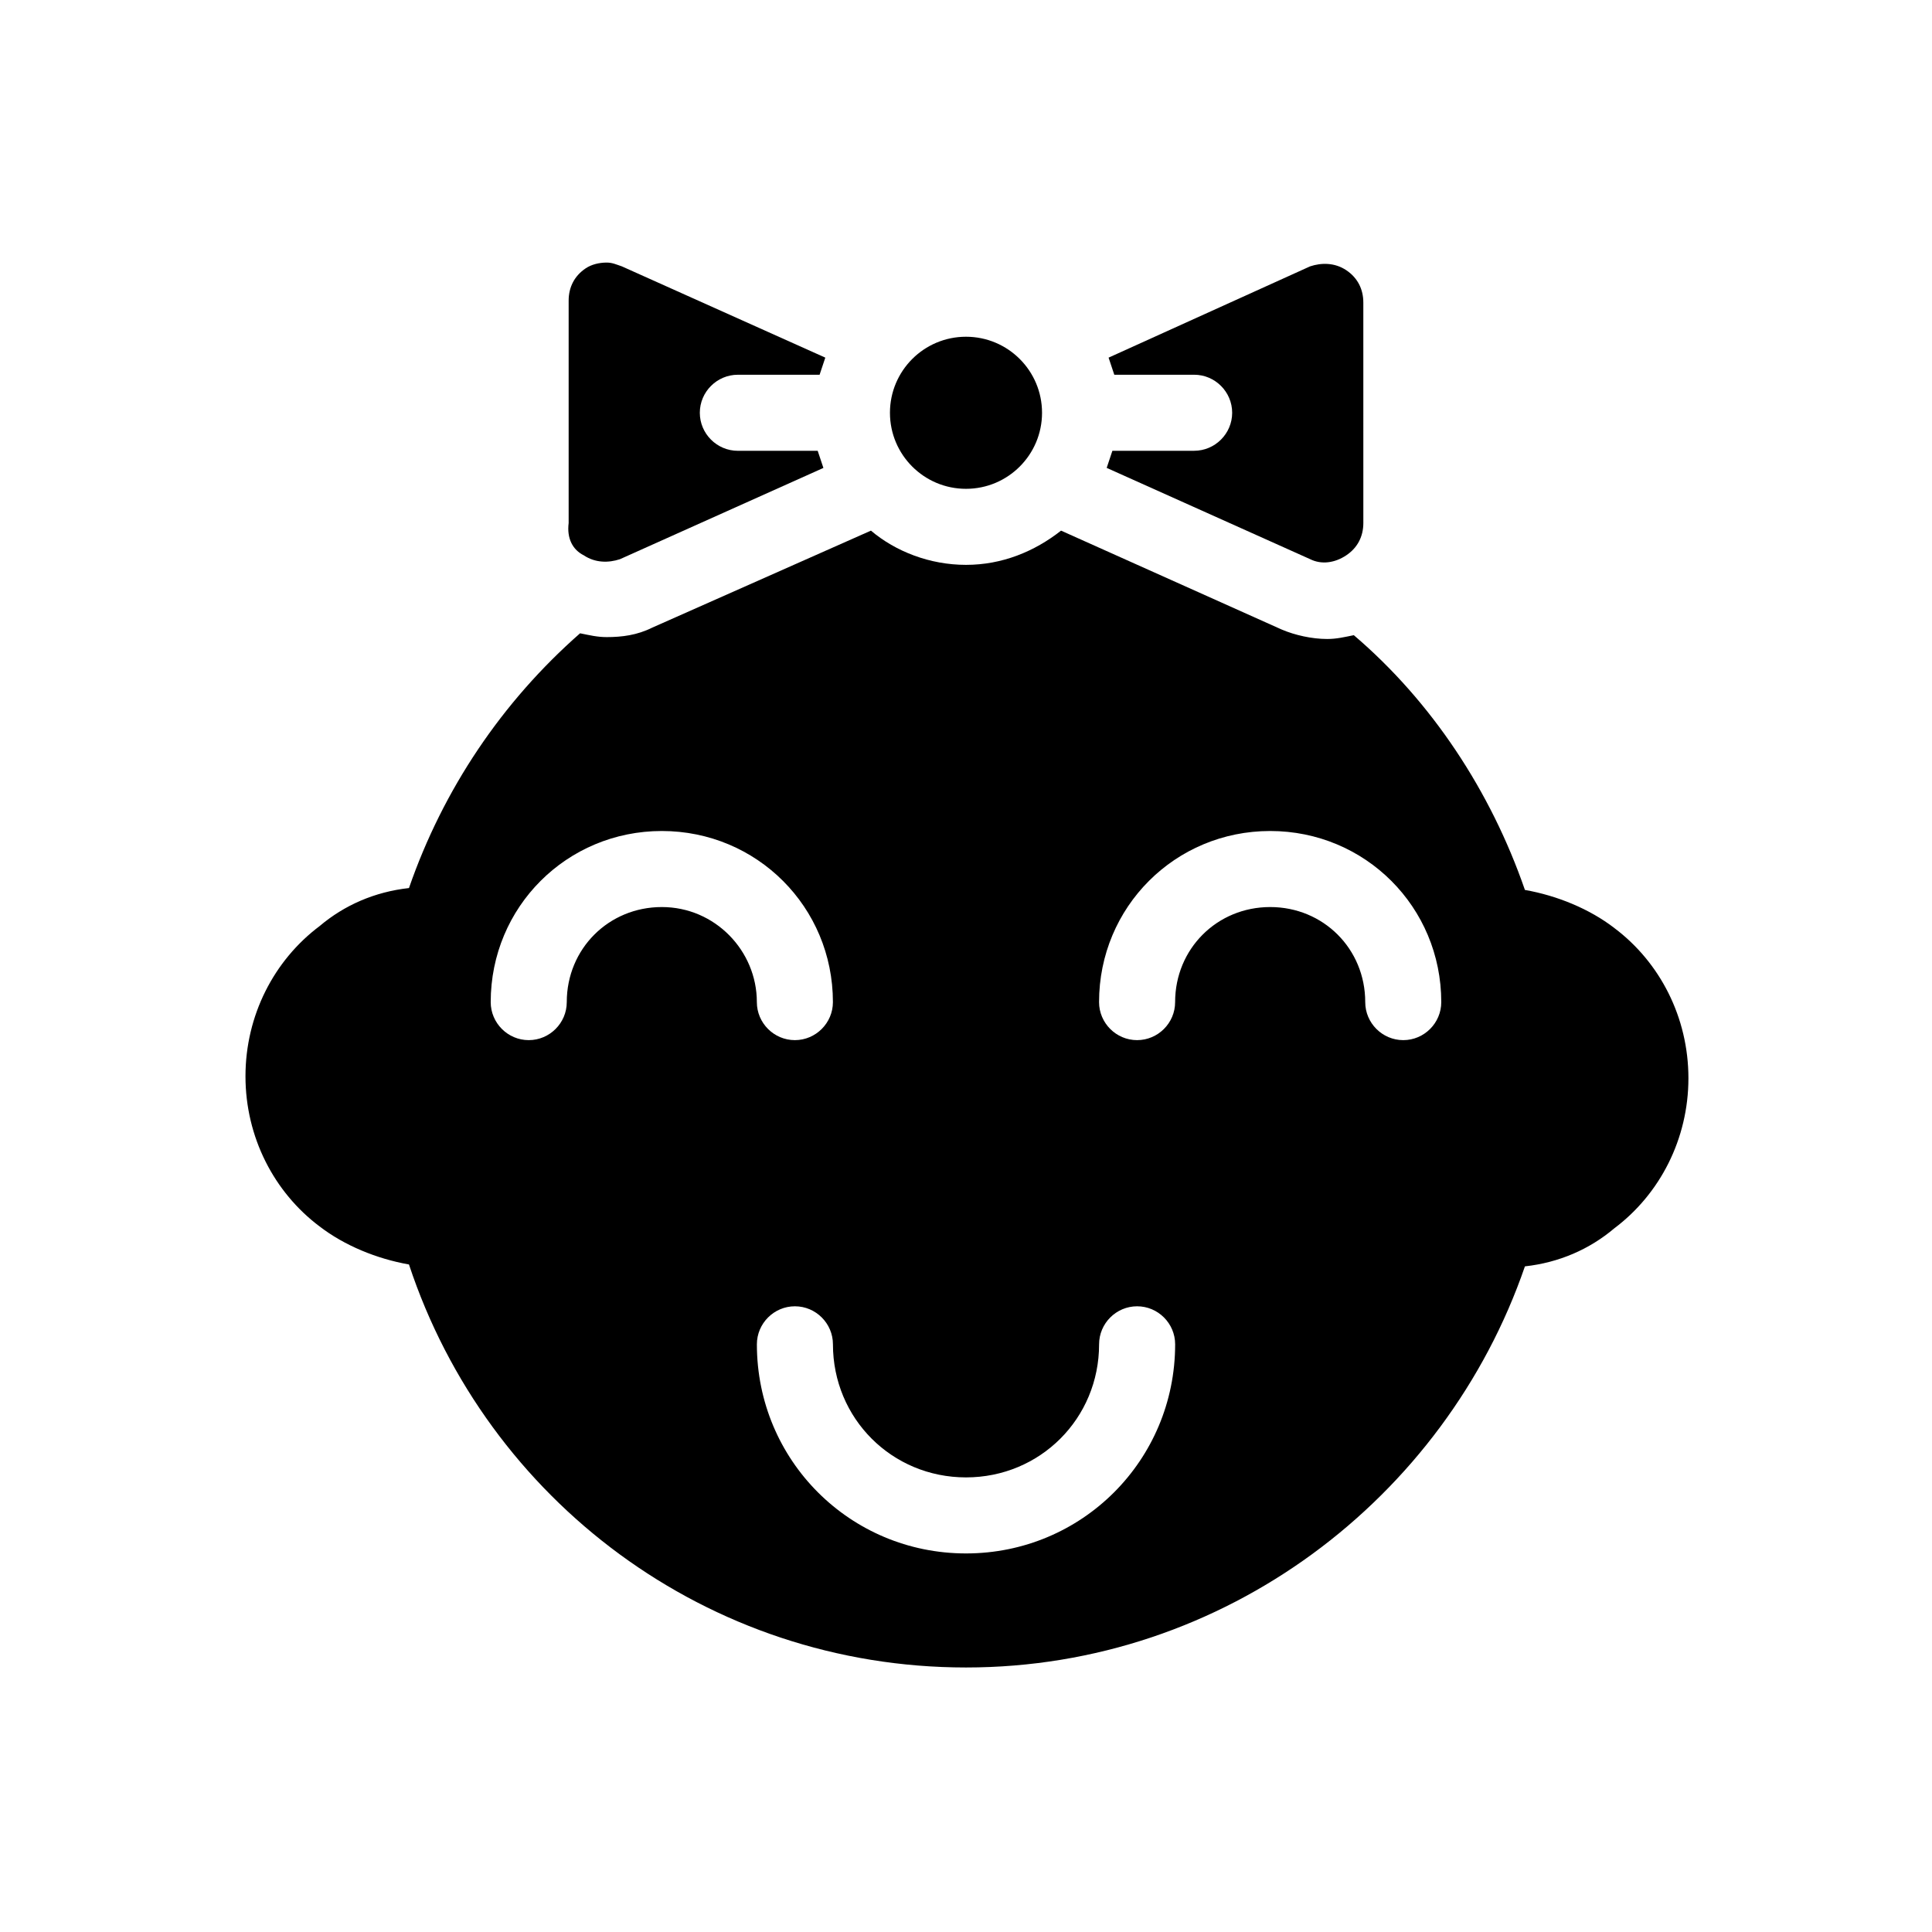
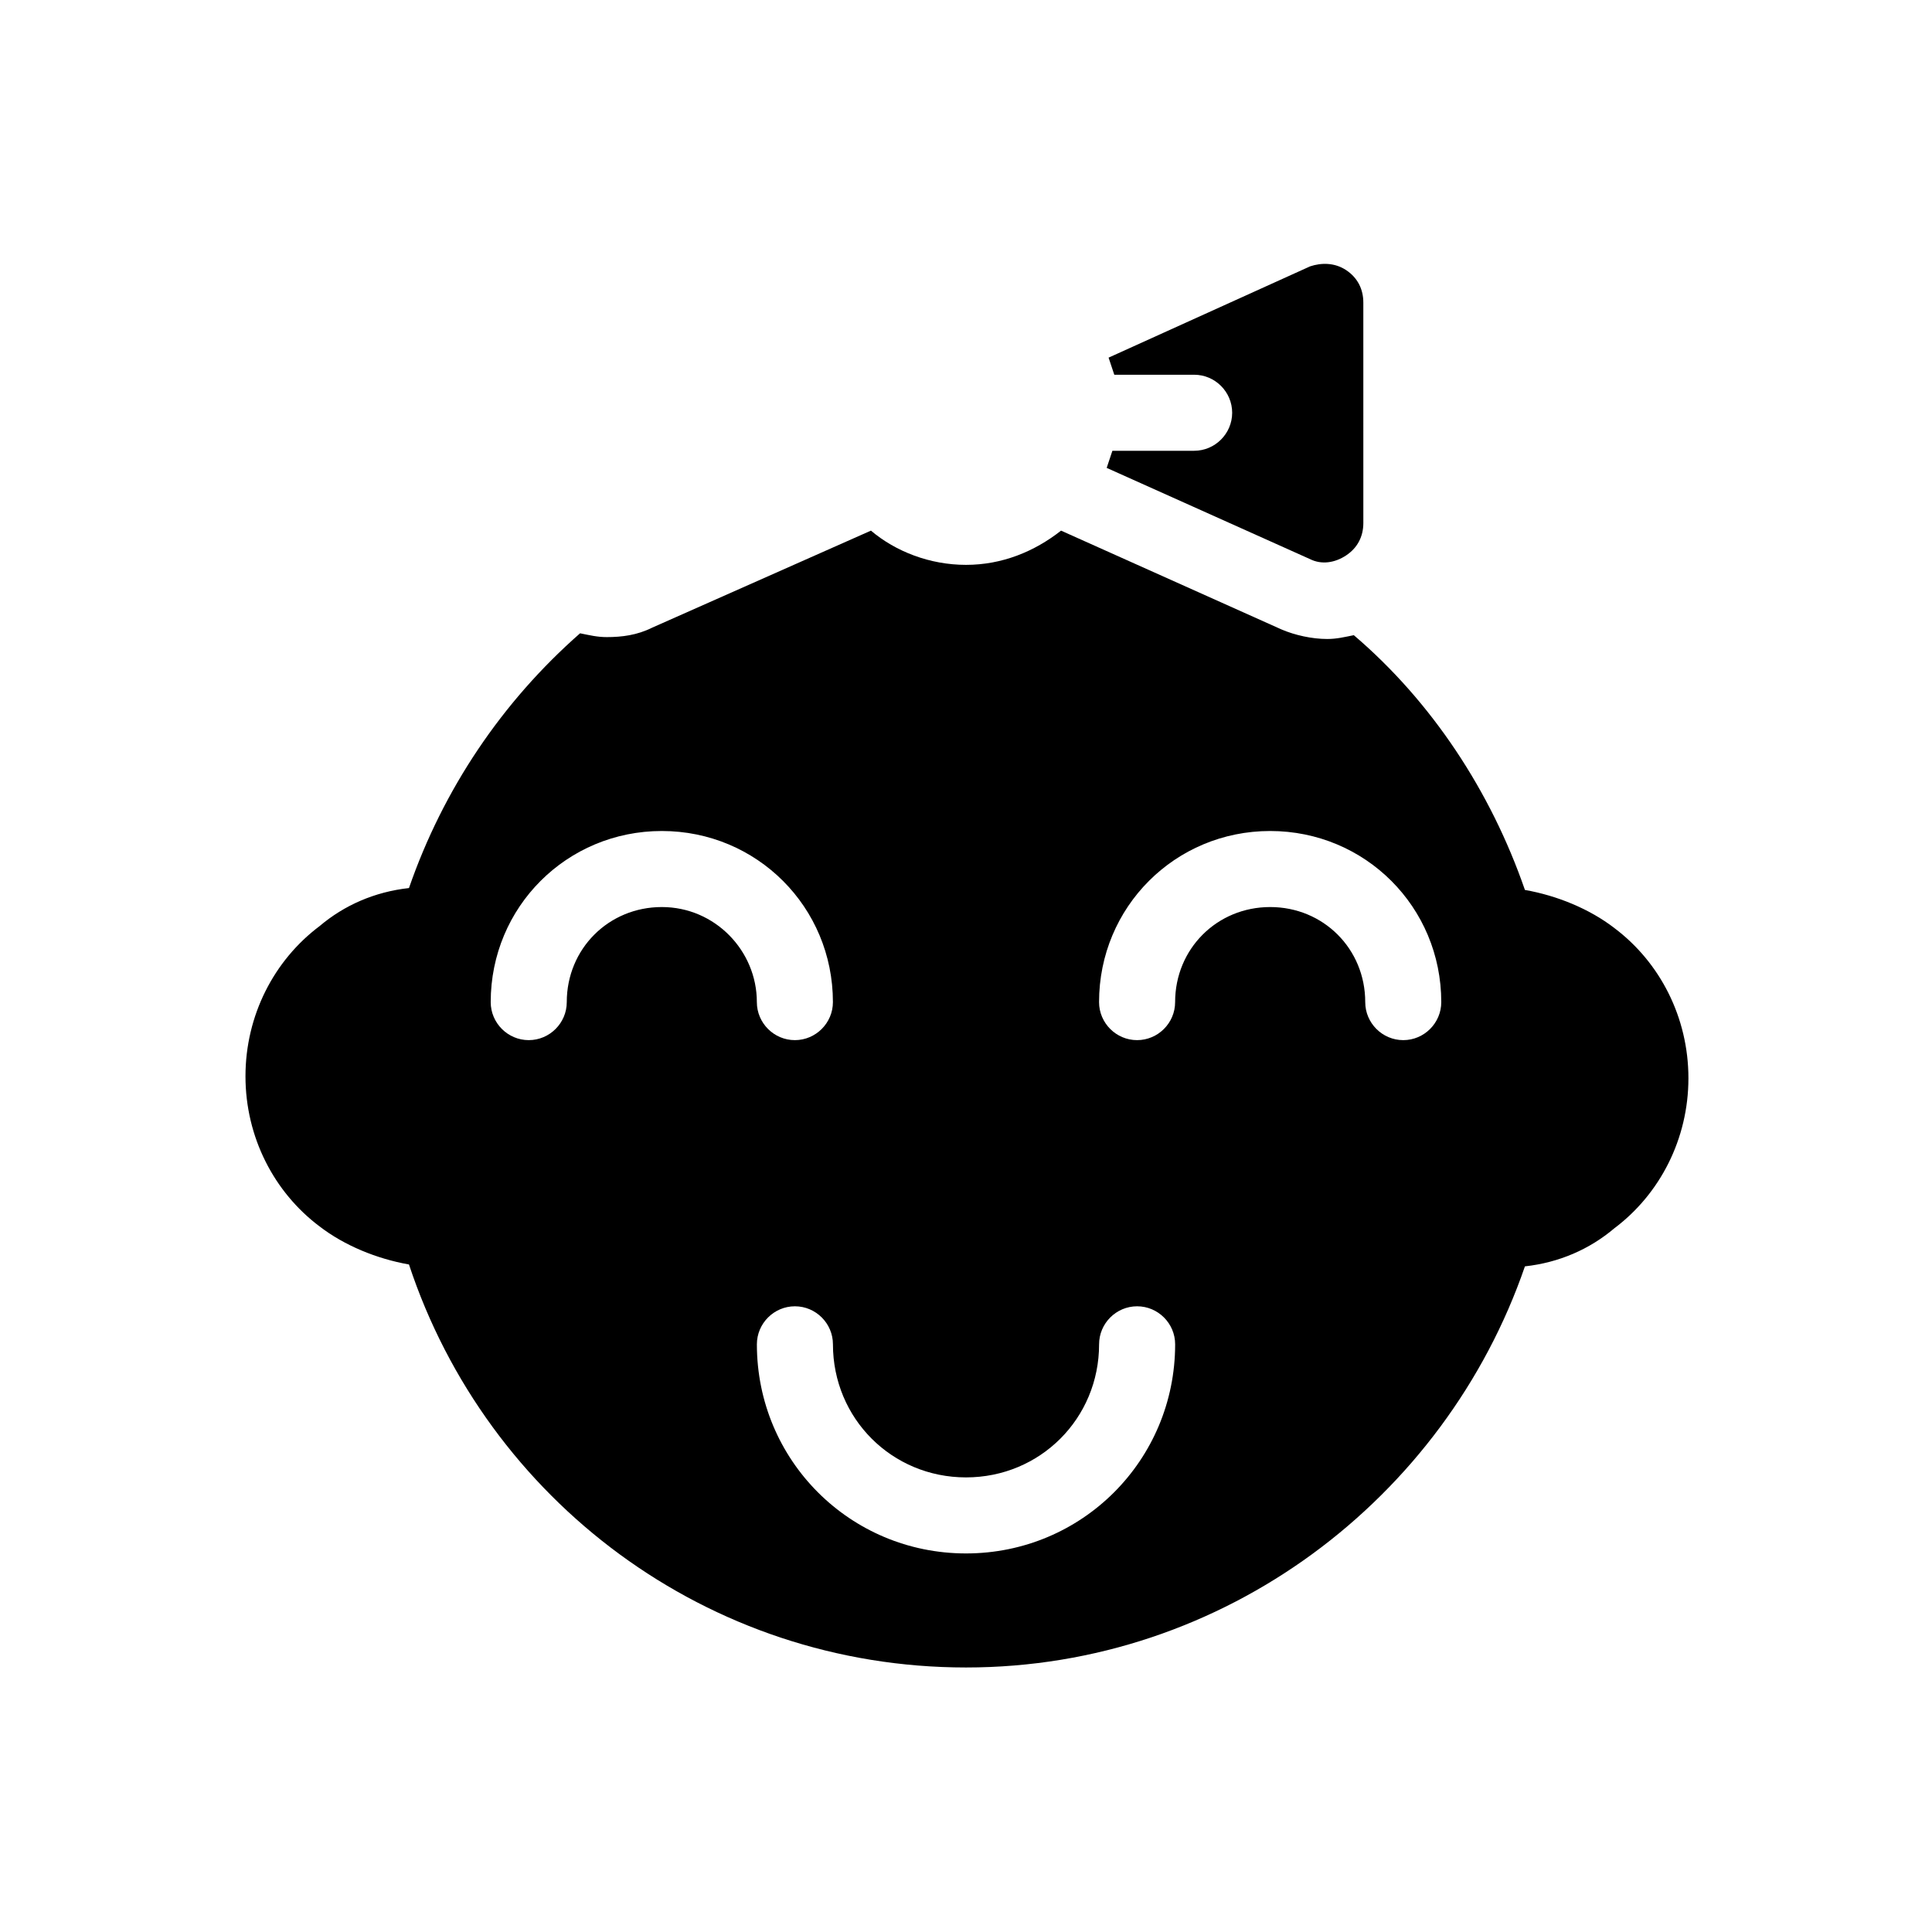
<svg xmlns="http://www.w3.org/2000/svg" fill="#000000" width="800px" height="800px" version="1.1" viewBox="144 144 512 512">
  <g>
    <path d="m571.8 389.92c-6.551-5.039-15.113-8.566-23.68-10.078-9.07-26.199-24.688-49.879-45.344-67.512-2.519 0.504-4.535 1.008-7.055 1.008-4.031 0-8.566-1.008-12.09-2.519l-58.441-26.195c-7.055 5.543-15.617 9.07-25.191 9.07-9.574 0-18.641-3.527-25.191-9.07l-57.938 25.695c-4.031 2.016-8.062 2.519-12.09 2.519-2.519 0-4.535-0.504-7.055-1.008-20.656 18.137-36.273 41.312-45.344 67.512-9.07 1.008-17.129 4.535-23.68 10.078-12.09 9.07-19.648 23.68-19.648 39.801s7.559 30.73 19.648 39.801c6.551 5.039 15.113 8.566 23.68 10.078 20.66 62.469 79.102 106.8 147.62 106.8s126.96-44.84 148.12-106.3c9.07-1.008 17.129-4.535 23.68-10.078 12.09-9.07 19.648-23.68 19.648-39.801-0.004-16.117-7.559-30.727-19.652-39.797zm-252.41-5.543c-14.105 0-25.191 11.082-25.191 25.191 0 5.543-4.535 10.078-10.078 10.078-5.543 0-10.078-4.535-10.078-10.078 0-25.191 20.152-45.344 45.344-45.344 25.191 0 45.344 20.152 45.344 45.344 0 5.543-4.535 10.078-10.078 10.078-5.543 0-10.078-4.535-10.078-10.078 0.004-13.602-11.078-25.191-25.184-25.191zm80.609 171.3c-30.73 0-55.418-24.688-55.418-55.418 0-5.543 4.535-10.078 10.078-10.078 5.543 0 10.078 4.535 10.078 10.078 0 19.648 15.617 35.266 35.266 35.266 19.648 0 35.266-15.617 35.266-35.266 0-5.543 4.535-10.078 10.078-10.078 5.543 0 10.078 4.535 10.078 10.078-0.008 30.73-24.695 55.418-55.426 55.418zm115.88-136.03c-5.543 0-10.078-4.535-10.078-10.078 0-14.105-11.082-25.191-25.191-25.191-14.105 0-25.191 11.082-25.191 25.191 0 5.543-4.535 10.078-10.078 10.078-5.543 0-10.078-4.535-10.078-10.078 0-25.191 20.152-45.344 45.344-45.344 25.191 0 45.344 20.152 45.344 45.344 0.004 5.543-4.527 10.078-10.07 10.078z" />
-     <path d="m298.73 291.18c3.023 2.016 6.551 2.016 9.574 1.008l53.906-24.184c-0.504-1.512-1.008-3.023-1.512-4.535h-21.16c-5.543 0-10.078-4.535-10.078-10.078s4.535-10.078 10.078-10.078h21.664c0.504-1.512 1.008-3.023 1.512-4.535l-53.906-24.184c-1.512-0.504-2.519-1.008-4.031-1.008-2.016 0-4.031 0.504-5.543 1.512-3.023 2.016-4.535 5.039-4.535 8.566v58.945c-0.504 4.035 1.008 7.059 4.031 8.57z" />
    <path d="m460.46 263.46h-21.664c-0.504 1.512-1.008 3.023-1.512 4.535l53.906 24.184c3.023 1.512 6.551 1.008 9.574-1.008 3.023-2.016 4.535-5.039 4.535-8.566l-0.004-58.441c0-3.527-1.512-6.551-4.535-8.566-3.023-2.016-6.551-2.016-9.574-1.008l-53.398 24.188c0.504 1.512 1.008 3.023 1.512 4.535l21.16-0.004c5.543 0 10.078 4.535 10.078 10.078-0.004 5.543-4.539 10.074-10.078 10.074z" />
-     <path d="m420.15 253.39c0 11.129-9.023 20.152-20.152 20.152-11.133 0-20.152-9.023-20.152-20.152s9.02-20.152 20.152-20.152c11.129 0 20.152 9.023 20.152 20.152" />
  </g>
</svg>